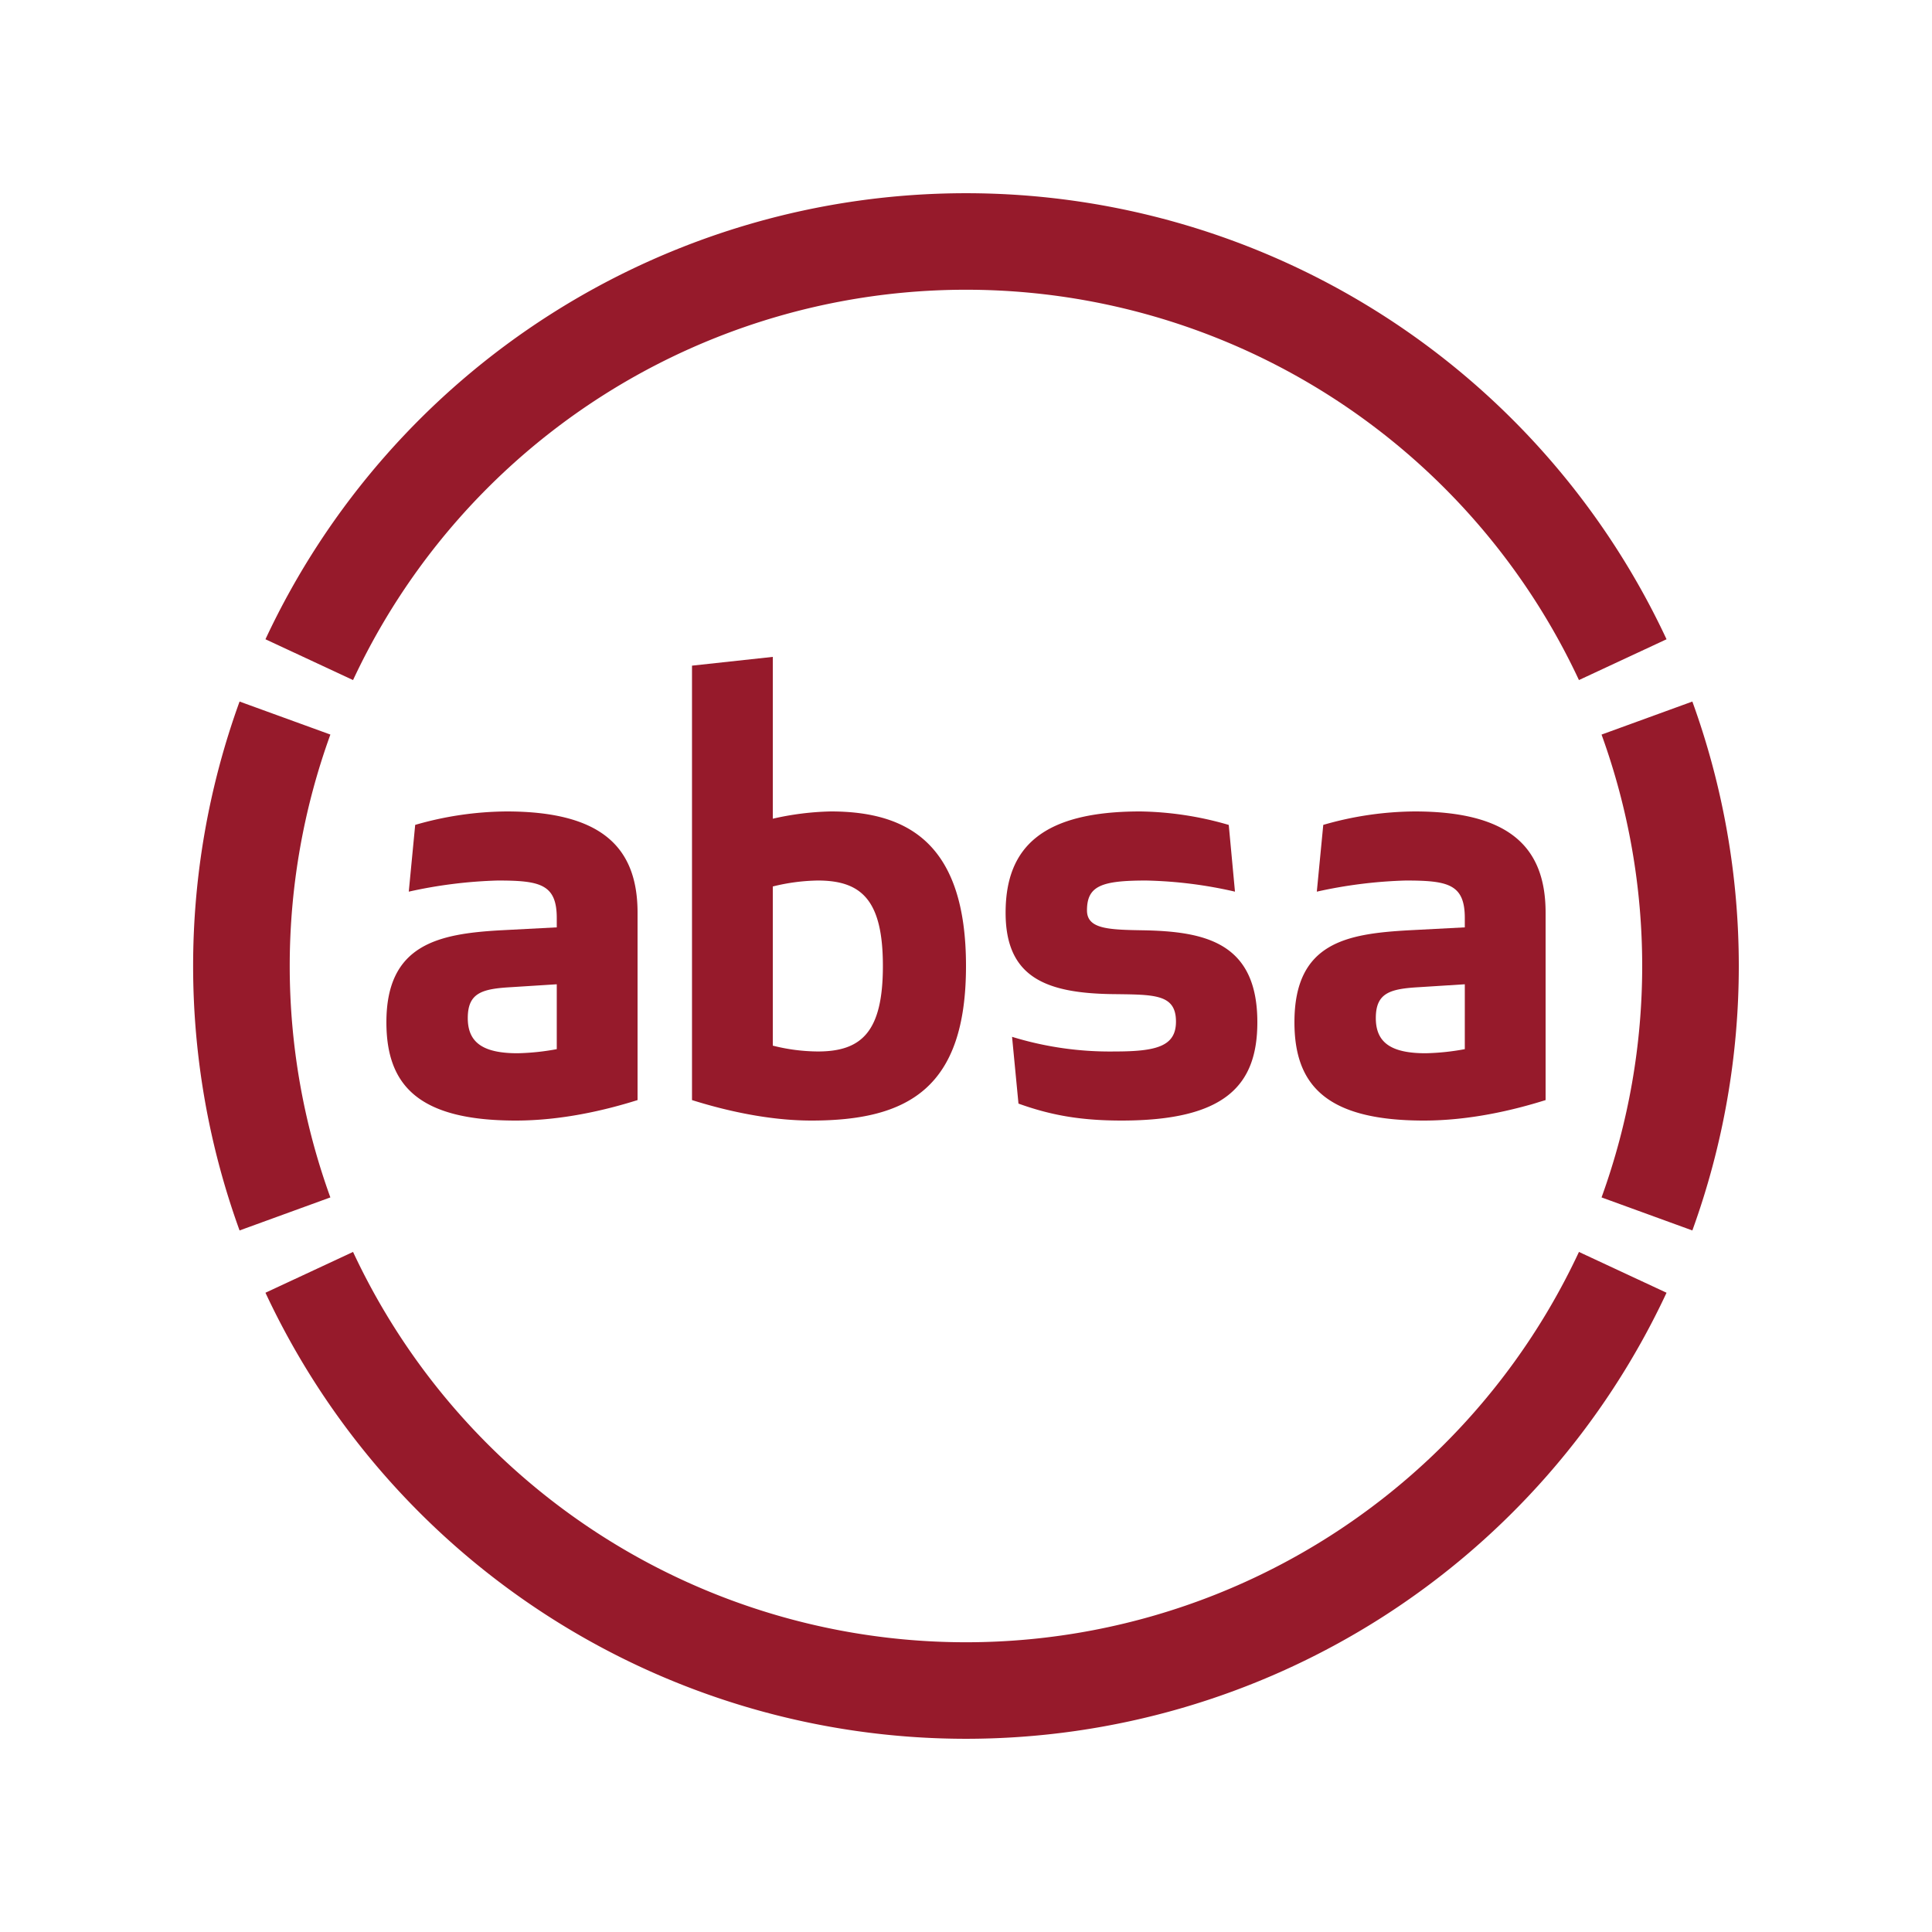
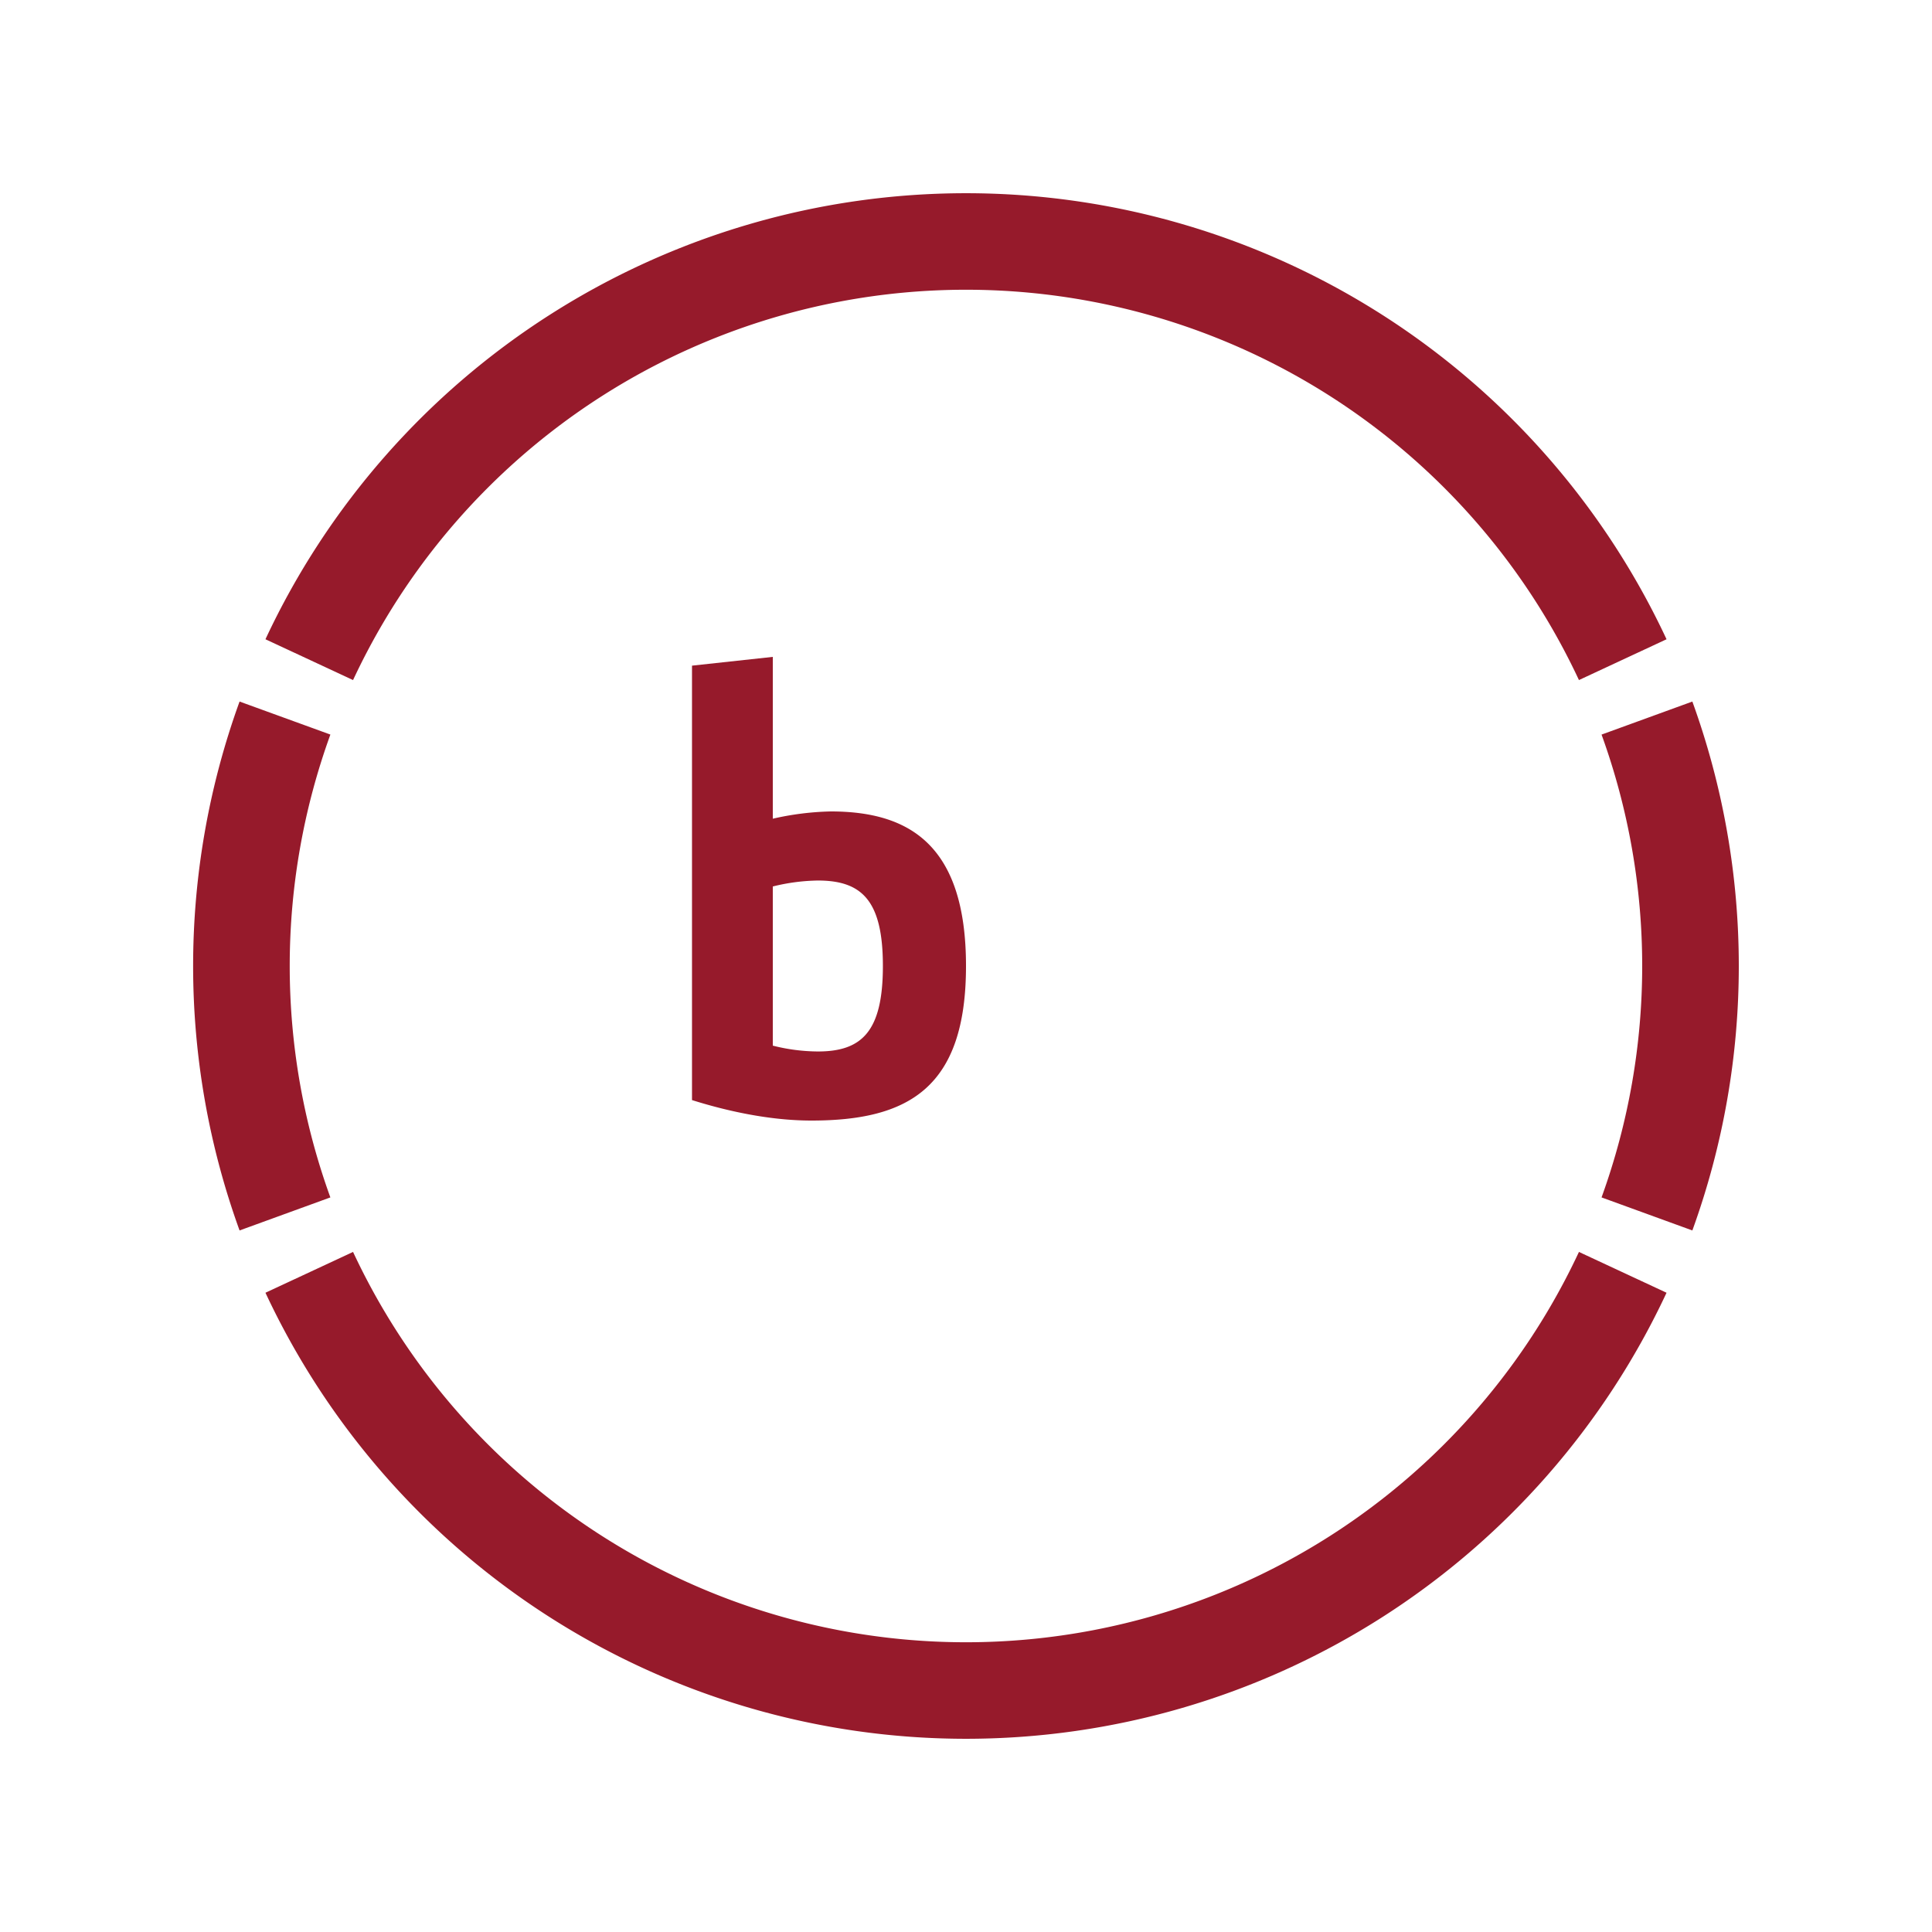
<svg xmlns="http://www.w3.org/2000/svg" id="Layer_1" data-name="Layer 1" viewBox="0 0 500 500">
  <defs>
    <style>.cls-1{fill:#961a2b;}</style>
  </defs>
  <title>Absa logo_Grounded_RGB_SVG</title>
  <path class="cls-1" d="M414.48,190.11a175.74,175.74,0,0,1,0,119.78l23.5,8.55a200.85,200.85,0,0,0,0-136.88ZM68.7,334.56a200.09,200.09,0,0,0,362.6,0L408.63,324a175.06,175.06,0,0,1-317.26,0ZM85.52,190.11,62,181.56a200.85,200.85,0,0,0,0,136.88l23.5-8.55a175.74,175.74,0,0,1,0-119.78M431.3,165.44a200.09,200.09,0,0,0-362.6,0L91.37,176a175.06,175.06,0,0,1,317.26,0Z" />
  <path class="cls-1" d="M211.67,272.12A48.42,48.42,0,0,1,200,270.61V229.42a51,51,0,0,1,11.67-1.54c11.36,0,16.82,5.15,16.82,22.12s-5.46,22.12-16.82,22.12M215,210a73.82,73.82,0,0,0-15,1.88V170l-20.91,2.27V284.7c8.64,2.72,19.85,5.3,30.91,5.3,25.15,0,40-8.49,40-40s-14.85-40-35-40" />
-   <path class="cls-1" d="M295.86,240.76c-8.94-.15-14.55-.31-14.55-5.15,0-6.37,3.79-7.73,15.3-7.73a112.31,112.31,0,0,1,23,2.88L318,213.49A85.59,85.59,0,0,0,295.1,210c-25.15,0-34.85,9.09-34.85,26.21,0,16.52,10.15,20.76,27.27,21.06,11.06.15,16.82-.15,16.82,7.12,0,6.37-5,7.73-15.76,7.73a86.08,86.08,0,0,1-26.66-3.79l1.66,17.28c8,2.87,15.61,4.39,26.67,4.39,26.82,0,35.15-9.09,35.15-25.45,0-20.61-13.48-23.49-29.54-23.79" />
-   <path class="cls-1" d="M144.09,271.52a62,62,0,0,1-10.15,1.06c-9.09,0-12.88-2.88-12.88-9.1,0-6.51,3.64-7.57,11.21-8l11.82-.75Zm-13-61.52a86.83,86.83,0,0,0-23.64,3.48l-1.66,17.28a120.7,120.7,0,0,1,23-2.88c10.91,0,15.3.91,15.3,9.7V240l-14.55.76c-16.06.91-29.54,3.63-29.54,23.79,0,16.36,8.33,25.45,33.48,25.45,11.67,0,22.88-2.58,31.52-5.3V236.21c0-17.12-9.55-26.21-33.94-26.21" />
-   <path class="cls-1" d="M379.09,271.52a62,62,0,0,1-10.15,1.06c-9.09,0-12.88-2.88-12.88-9.1,0-6.51,3.64-7.57,11.21-8l11.82-.75Zm-13-61.52a86.82,86.82,0,0,0-23.63,3.48l-1.67,17.28a120.8,120.8,0,0,1,23-2.88c10.91,0,15.3.91,15.3,9.7V240l-14.54.76c-16.06.91-29.55,3.18-29.55,23.79,0,16.36,8.33,25.45,33.49,25.45,11.66,0,22.87-2.58,31.51-5.3V236.21c0-17.12-9.54-26.21-33.94-26.21" />
</svg>